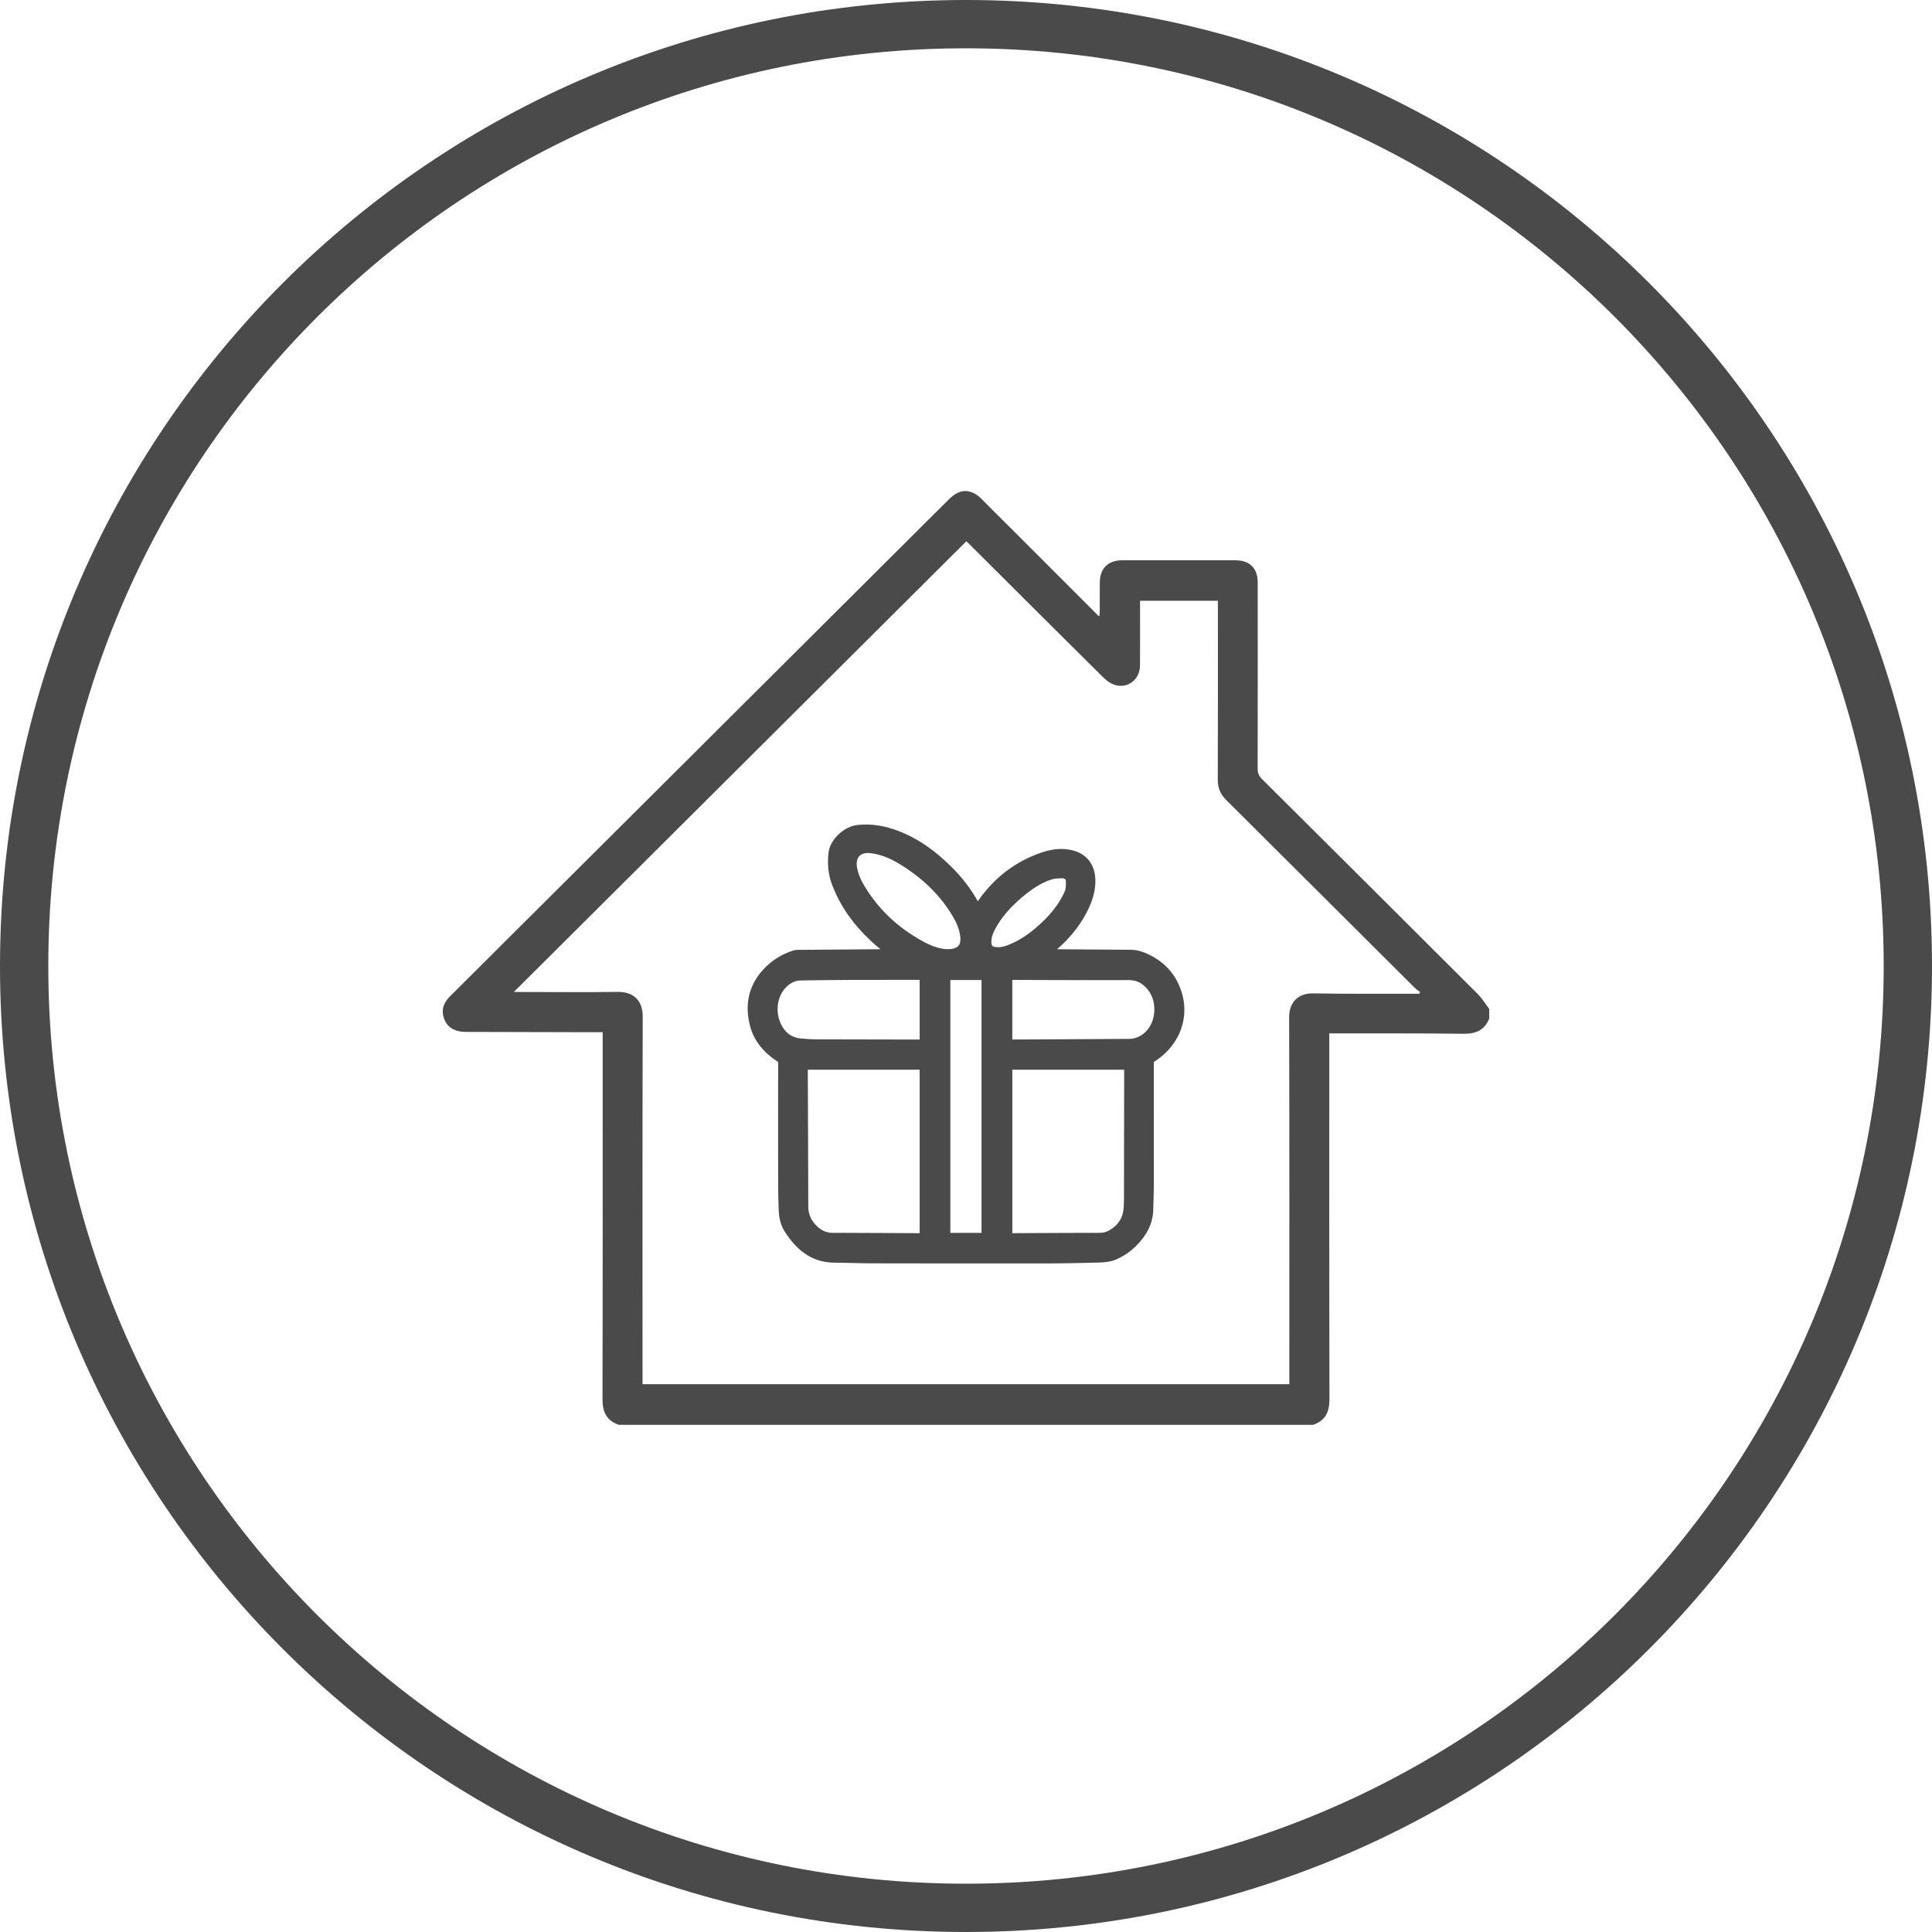
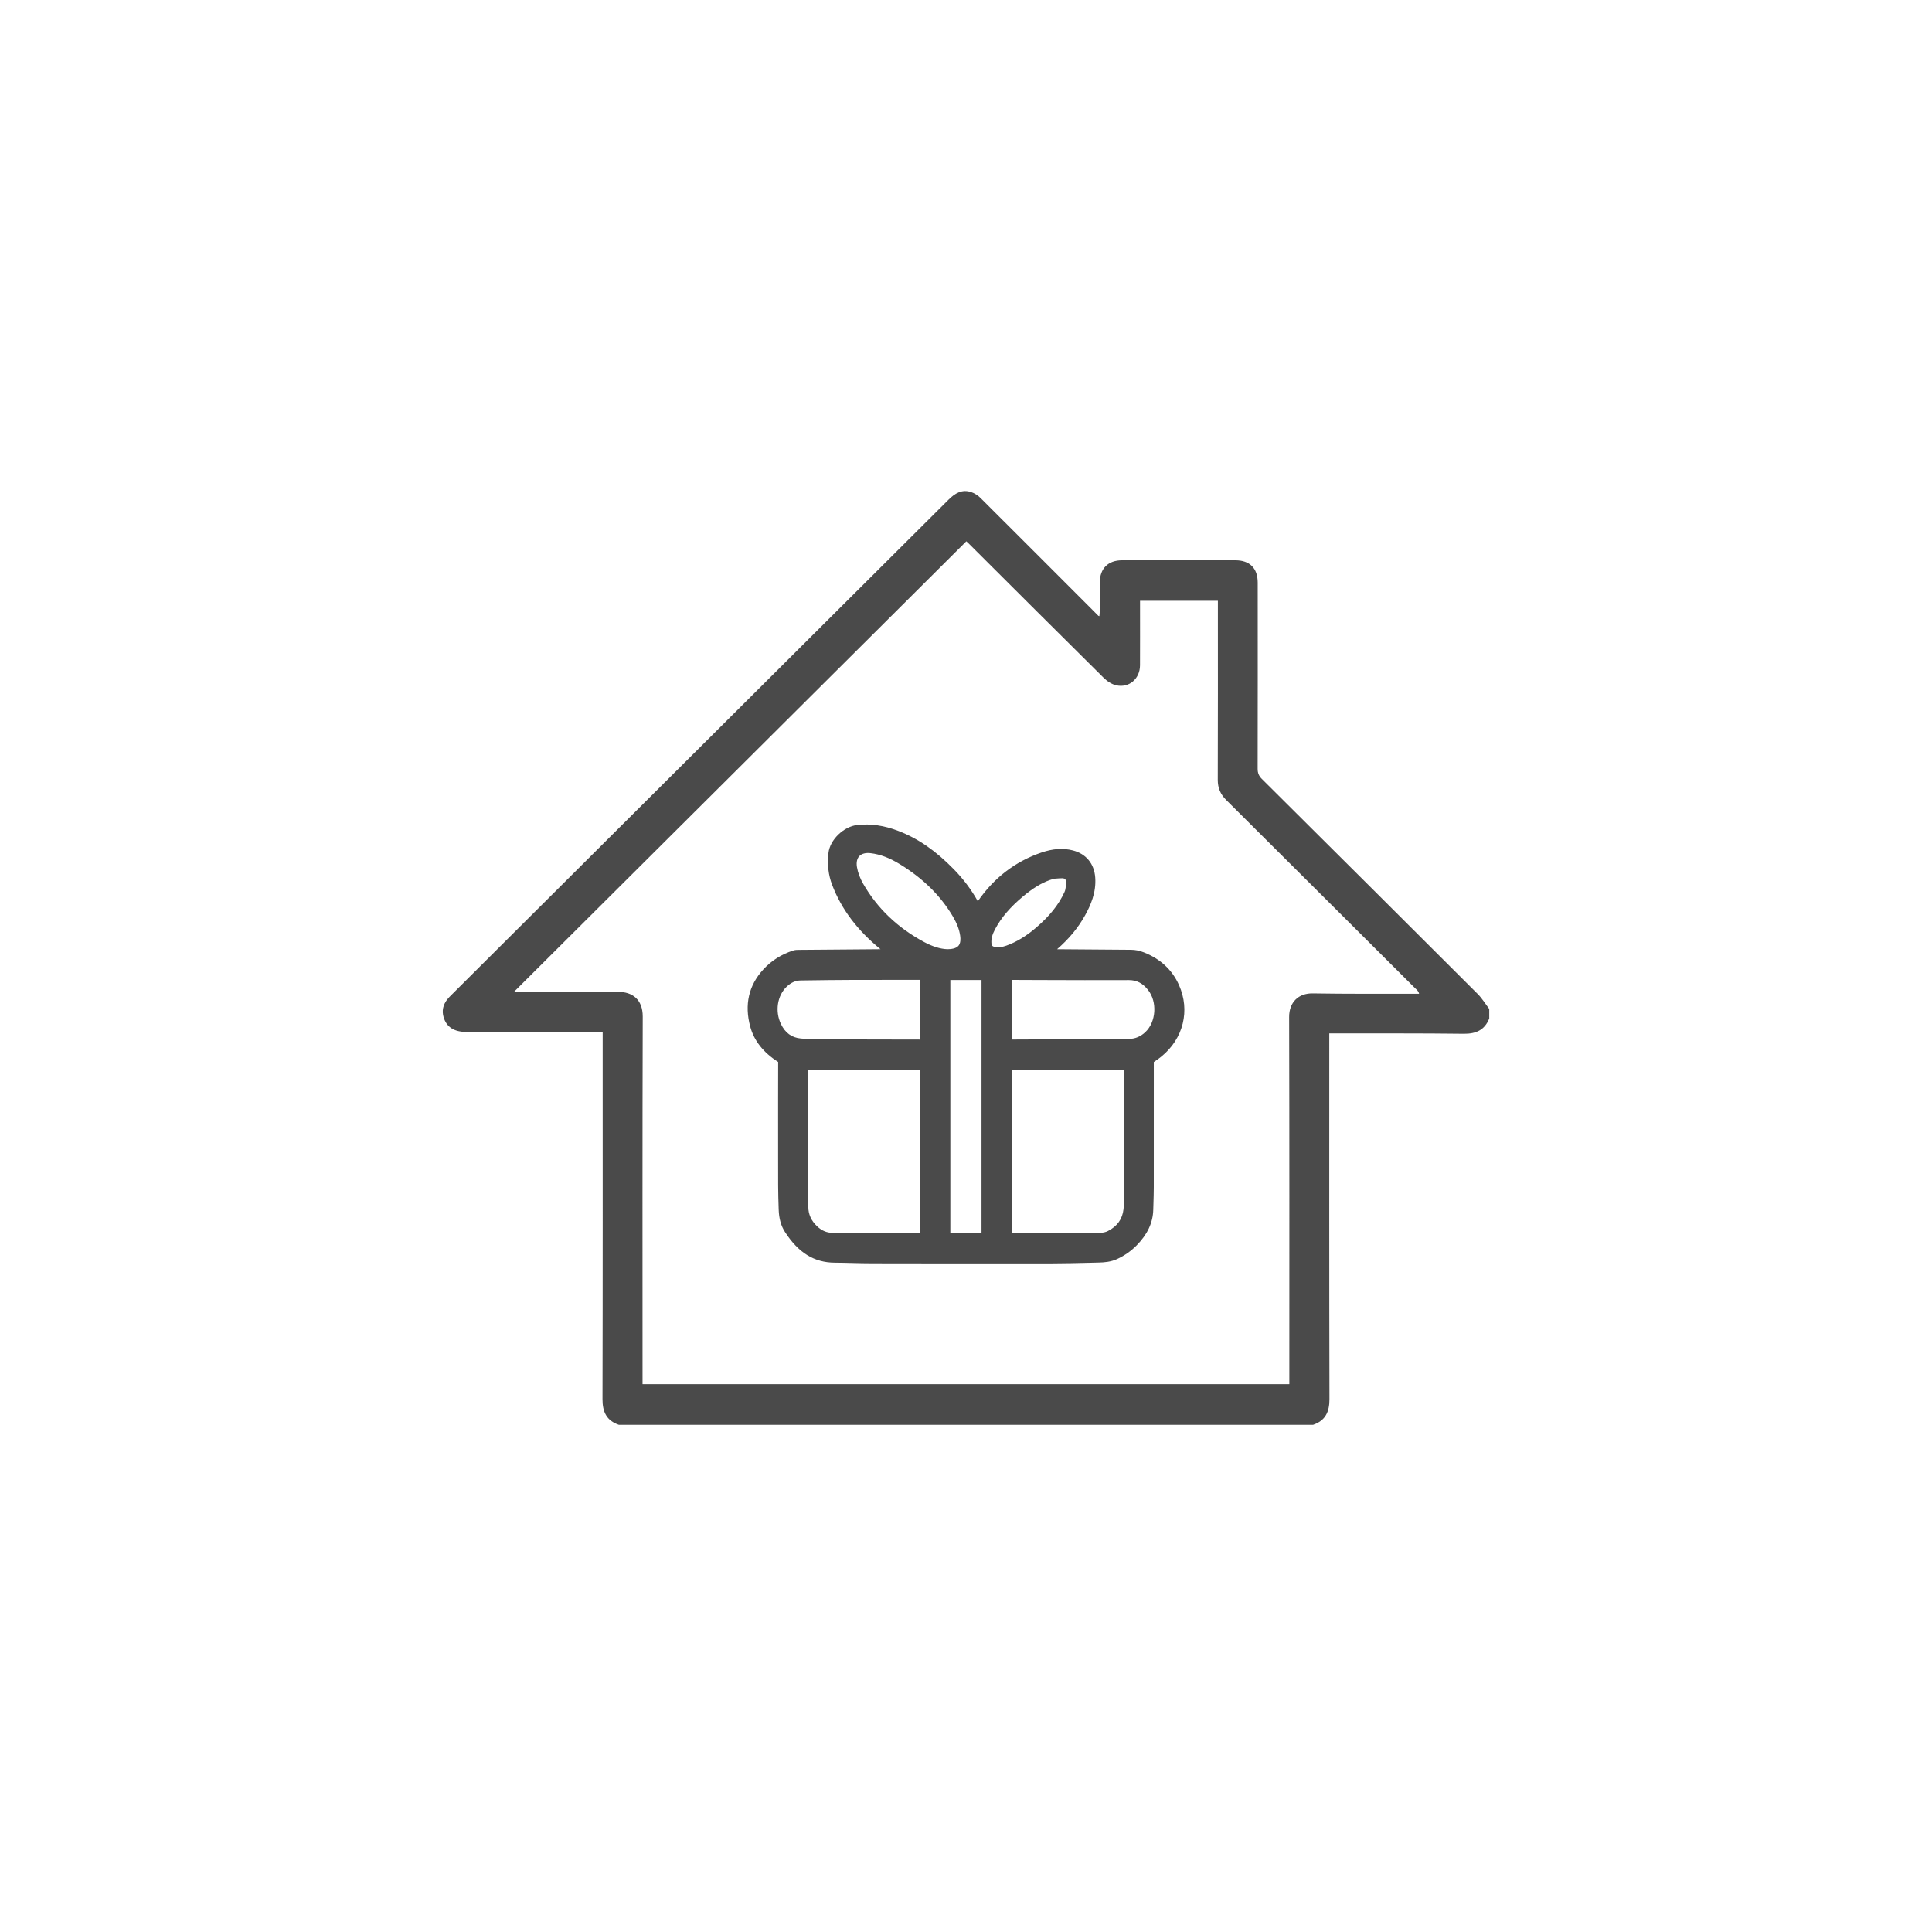
<svg xmlns="http://www.w3.org/2000/svg" width="120px" height="120px" viewBox="0 0 120 120" version="1.1">
  <title>lifestyleglow copy</title>
  <g id="Page-1" stroke="none" stroke-width="1" fill="none" fill-rule="evenodd">
    <g id="Screenshot-2021-04-19-at-18.11.10-Copy" fill="#4A4A4A">
-       <path d="M60,0 C26.863,0 0,26.863 0,60 C0,93.137 26.863,120 60,120 C93.137,120 120,93.137 120,60 C120,26.863 93.137,0 60,0 Z M60,3 C91.48,3 117,28.52 117,60 C117,91.48 91.48,117 60,117 C28.52,117 3,91.48 3,60 C3,28.52 28.52,3 60,3 Z" id="Mask" fill-rule="nonzero" />
      <g id="Group-6" transform="translate(27.5, 30.5)">
-         <path d="M31.41,0.541 C31.811,0.142 32.245,-0.13 32.823,0.064 C33.034,0.135 33.242,0.271 33.4,0.428 C35.846,2.864 38.284,5.308 40.723,7.749 C40.73,7.756 40.742,7.756 40.784,7.77 C40.792,7.672 40.807,7.581 40.807,7.49 C40.809,6.885 40.804,6.279 40.81,5.674 C40.818,4.806 41.327,4.301 42.196,4.3 C44.54,4.298 46.883,4.298 49.226,4.3 C50.125,4.3 50.619,4.79 50.619,5.689 C50.621,9.542 50.623,13.395 50.615,17.248 C50.614,17.511 50.688,17.695 50.876,17.881 C55.351,22.329 59.822,26.782 64.286,31.241 C64.559,31.515 64.763,31.857 65,32.167 L65,32.167 L65,32.762 C64.711,33.481 64.176,33.719 63.41,33.709 C60.769,33.676 58.127,33.69 55.486,33.686 L55.064,33.686 L55.064,34.144 C55.064,41.563 55.057,48.983 55.075,56.402 C55.077,57.197 54.824,57.738 54.056,58 L54.056,58 L10.942,58 C10.172,57.74 9.92,57.197 9.922,56.403 C9.94,48.961 9.933,41.518 9.933,34.076 L9.933,34.076 L9.933,33.612 C9.494,33.612 9.089,33.613 8.684,33.612 C6.274,33.606 3.865,33.602 1.455,33.594 C0.693,33.592 0.233,33.285 0.053,32.681 C-0.066,32.28 0.02,31.92 0.266,31.593 C0.352,31.48 0.456,31.379 0.557,31.278 C10.842,21.033 21.128,10.789 31.41,0.541 Z M32.521,3.12 C23.135,12.469 13.764,21.803 4.417,31.113 L4.417,31.113 L4.679,31.113 C6.747,31.115 8.814,31.138 10.881,31.109 C11.774,31.097 12.425,31.578 12.421,32.642 C12.397,40.108 12.409,47.574 12.409,55.039 L12.409,55.039 L12.409,55.474 L52.583,55.474 L52.583,55.032 C52.583,47.577 52.592,40.122 52.571,32.668 C52.569,31.741 53.159,31.186 54.036,31.201 C56.125,31.237 58.214,31.221 60.303,31.226 L60.643,31.226 L60.643,31.226 L60.703,31.111 C60.597,31.032 60.48,30.964 60.388,30.872 C56.48,26.979 52.576,23.081 48.664,19.192 C48.303,18.833 48.136,18.444 48.138,17.932 C48.151,14.354 48.145,10.775 48.145,7.196 L48.145,7.196 L48.145,6.816 L43.31,6.816 L43.31,6.816 L43.31,7.193 C43.31,8.404 43.314,9.615 43.308,10.826 C43.304,11.651 42.642,12.237 41.844,12.068 C41.555,12.007 41.259,11.806 41.043,11.593 C38.259,8.838 35.489,6.069 32.715,3.304 C32.631,3.22 32.543,3.14 32.521,3.12 Z M25.761,20.74 C26.588,20.652 27.416,20.773 28.293,21.109 C29.52,21.579 30.618,22.339 31.751,23.499 C32.342,24.105 32.839,24.769 33.234,25.48 C34.237,24.021 35.569,23.001 37.197,22.449 C37.904,22.209 38.539,22.167 39.137,22.321 C39.955,22.531 40.462,23.143 40.526,24 C40.598,24.947 40.228,25.753 39.898,26.35 C39.473,27.118 38.9,27.813 38.157,28.458 L38.157,28.458 L38.401,28.46 C39.826,28.473 41.3,28.486 42.749,28.493 C43.014,28.494 43.274,28.546 43.543,28.652 C44.573,29.055 45.309,29.739 45.73,30.684 C46.433,32.262 46.006,34.003 44.641,35.119 C44.495,35.238 44.335,35.354 44.165,35.463 C44.168,38.083 44.168,40.7 44.164,43.242 C44.163,43.579 44.153,43.918 44.143,44.246 C44.139,44.378 44.135,44.51 44.131,44.642 C44.11,45.448 43.771,46.172 43.095,46.857 C42.747,47.209 42.339,47.494 41.882,47.704 C41.499,47.879 41.101,47.911 40.763,47.919 L40.763,47.919 L40.244,47.932 C39.449,47.951 38.626,47.972 37.815,47.973 C36.604,47.974 35.357,47.975 34.048,47.975 L33.371,47.975 C33.144,47.975 32.914,47.975 32.683,47.975 L31.268,47.974 C29.826,47.973 28.299,47.971 26.66,47.968 C26.255,47.968 25.845,47.957 25.449,47.948 C25.086,47.938 24.711,47.929 24.344,47.927 C23.073,47.921 22.091,47.314 21.255,46.019 C21.011,45.641 20.883,45.188 20.866,44.633 L20.866,44.633 L20.864,44.579 C20.849,44.106 20.833,43.617 20.832,43.132 C20.831,42.515 20.83,41.91 20.83,41.317 L20.829,37.89 C20.83,37.063 20.831,36.254 20.833,35.46 C19.918,34.879 19.335,34.142 19.099,33.268 C18.729,31.899 19.003,30.703 19.911,29.714 C20.414,29.167 21.039,28.772 21.768,28.539 C21.893,28.499 22.015,28.499 22.095,28.498 L22.095,28.498 L26.395,28.464 L27.188,28.457 C25.746,27.28 24.764,25.973 24.186,24.463 C23.952,23.85 23.877,23.2 23.958,22.475 C24.049,21.657 24.909,20.83 25.761,20.74 Z M29.621,35.941 L22.674,35.941 C22.677,36.666 22.68,37.392 22.683,38.118 C22.691,40.194 22.7,42.341 22.705,44.452 C22.706,44.925 22.886,45.324 23.256,45.672 C23.549,45.948 23.859,46.076 24.233,46.075 C24.479,46.074 24.725,46.074 24.971,46.074 C26.069,46.074 27.172,46.081 28.246,46.088 C28.705,46.09 29.163,46.093 29.621,46.096 L29.621,46.096 L29.621,35.941 Z M42.325,35.943 L35.377,35.943 L35.377,46.095 L35.377,46.095 L36.53,46.089 C37.928,46.082 39.373,46.074 40.795,46.074 C41.002,46.074 41.17,46.037 41.321,45.959 C41.9,45.661 42.215,45.218 42.284,44.605 C42.312,44.351 42.312,44.091 42.312,43.814 L42.312,43.814 L42.312,43.668 C42.317,41.25 42.321,38.833 42.324,36.415 L42.324,36.415 L42.325,35.943 Z M33.464,30.37 L31.527,30.37 L31.527,46.077 L33.464,46.077 L33.464,30.37 Z M29.621,30.362 L27.623,30.362 C26.864,30.362 26.095,30.362 25.335,30.365 C24.431,30.369 23.441,30.379 22.219,30.398 C21.914,30.403 21.636,30.527 21.369,30.777 C20.779,31.331 20.626,32.309 21.005,33.101 C21.27,33.654 21.673,33.949 22.238,34.002 C22.598,34.036 22.913,34.054 23.201,34.055 C24.95,34.061 26.728,34.064 28.447,34.066 L28.447,34.066 L29.621,34.068 L29.621,30.362 L29.621,30.362 Z M35.376,30.364 L35.376,34.066 L36.727,34.06 C38.661,34.05 40.662,34.041 42.63,34.027 C43.004,34.024 43.342,33.884 43.635,33.61 C44.312,32.976 44.393,31.725 43.805,30.985 C43.47,30.563 43.102,30.375 42.614,30.375 L42.614,30.375 L42.604,30.375 C40.795,30.384 38.958,30.377 37.181,30.371 L37.181,30.371 L35.376,30.364 Z M26.573,22.492 C26.27,22.456 26.023,22.52 25.875,22.675 C25.731,22.825 25.679,23.066 25.727,23.355 C25.786,23.703 25.913,24.044 26.117,24.399 C26.99,25.919 28.262,27.134 29.899,28.011 C30.426,28.294 30.912,28.444 31.343,28.457 C31.571,28.456 31.875,28.423 32.029,28.248 C32.171,28.086 32.167,27.817 32.138,27.62 C32.082,27.228 31.933,26.841 31.67,26.399 C30.902,25.113 29.83,24.059 28.392,23.177 C27.746,22.781 27.168,22.563 26.573,22.492 Z M38.43,24.049 L38.34,24.053 L38.029,24.075 C37.917,24.098 37.811,24.124 37.713,24.159 C37.18,24.348 36.652,24.67 36.05,25.172 C35.244,25.845 34.69,26.493 34.308,27.21 C34.134,27.536 34.063,27.8 34.078,28.063 C34.088,28.232 34.134,28.286 34.294,28.316 C34.511,28.356 34.744,28.33 35.005,28.236 C35.629,28.012 36.224,27.654 36.825,27.142 C37.681,26.413 38.249,25.707 38.612,24.919 C38.714,24.697 38.715,24.454 38.697,24.163 C38.696,24.161 38.694,24.158 38.692,24.156 L38.692,24.156 L38.676,24.133 C38.644,24.087 38.607,24.035 38.34,24.053 Z" id="Combined-Shape" />
+         <path d="M31.41,0.541 C31.811,0.142 32.245,-0.13 32.823,0.064 C33.034,0.135 33.242,0.271 33.4,0.428 C35.846,2.864 38.284,5.308 40.723,7.749 C40.73,7.756 40.742,7.756 40.784,7.77 C40.792,7.672 40.807,7.581 40.807,7.49 C40.809,6.885 40.804,6.279 40.81,5.674 C40.818,4.806 41.327,4.301 42.196,4.3 C44.54,4.298 46.883,4.298 49.226,4.3 C50.125,4.3 50.619,4.79 50.619,5.689 C50.621,9.542 50.623,13.395 50.615,17.248 C50.614,17.511 50.688,17.695 50.876,17.881 C55.351,22.329 59.822,26.782 64.286,31.241 C64.559,31.515 64.763,31.857 65,32.167 L65,32.167 L65,32.762 C64.711,33.481 64.176,33.719 63.41,33.709 C60.769,33.676 58.127,33.69 55.486,33.686 L55.064,33.686 L55.064,34.144 C55.064,41.563 55.057,48.983 55.075,56.402 C55.077,57.197 54.824,57.738 54.056,58 L54.056,58 L10.942,58 C10.172,57.74 9.92,57.197 9.922,56.403 C9.94,48.961 9.933,41.518 9.933,34.076 L9.933,34.076 L9.933,33.612 C9.494,33.612 9.089,33.613 8.684,33.612 C6.274,33.606 3.865,33.602 1.455,33.594 C0.693,33.592 0.233,33.285 0.053,32.681 C-0.066,32.28 0.02,31.92 0.266,31.593 C0.352,31.48 0.456,31.379 0.557,31.278 C10.842,21.033 21.128,10.789 31.41,0.541 Z M32.521,3.12 C23.135,12.469 13.764,21.803 4.417,31.113 L4.417,31.113 L4.679,31.113 C6.747,31.115 8.814,31.138 10.881,31.109 C11.774,31.097 12.425,31.578 12.421,32.642 C12.397,40.108 12.409,47.574 12.409,55.039 L12.409,55.039 L12.409,55.474 L52.583,55.474 L52.583,55.032 C52.583,47.577 52.592,40.122 52.571,32.668 C52.569,31.741 53.159,31.186 54.036,31.201 C56.125,31.237 58.214,31.221 60.303,31.226 L60.643,31.226 L60.643,31.226 C60.597,31.032 60.48,30.964 60.388,30.872 C56.48,26.979 52.576,23.081 48.664,19.192 C48.303,18.833 48.136,18.444 48.138,17.932 C48.151,14.354 48.145,10.775 48.145,7.196 L48.145,7.196 L48.145,6.816 L43.31,6.816 L43.31,6.816 L43.31,7.193 C43.31,8.404 43.314,9.615 43.308,10.826 C43.304,11.651 42.642,12.237 41.844,12.068 C41.555,12.007 41.259,11.806 41.043,11.593 C38.259,8.838 35.489,6.069 32.715,3.304 C32.631,3.22 32.543,3.14 32.521,3.12 Z M25.761,20.74 C26.588,20.652 27.416,20.773 28.293,21.109 C29.52,21.579 30.618,22.339 31.751,23.499 C32.342,24.105 32.839,24.769 33.234,25.48 C34.237,24.021 35.569,23.001 37.197,22.449 C37.904,22.209 38.539,22.167 39.137,22.321 C39.955,22.531 40.462,23.143 40.526,24 C40.598,24.947 40.228,25.753 39.898,26.35 C39.473,27.118 38.9,27.813 38.157,28.458 L38.157,28.458 L38.401,28.46 C39.826,28.473 41.3,28.486 42.749,28.493 C43.014,28.494 43.274,28.546 43.543,28.652 C44.573,29.055 45.309,29.739 45.73,30.684 C46.433,32.262 46.006,34.003 44.641,35.119 C44.495,35.238 44.335,35.354 44.165,35.463 C44.168,38.083 44.168,40.7 44.164,43.242 C44.163,43.579 44.153,43.918 44.143,44.246 C44.139,44.378 44.135,44.51 44.131,44.642 C44.11,45.448 43.771,46.172 43.095,46.857 C42.747,47.209 42.339,47.494 41.882,47.704 C41.499,47.879 41.101,47.911 40.763,47.919 L40.763,47.919 L40.244,47.932 C39.449,47.951 38.626,47.972 37.815,47.973 C36.604,47.974 35.357,47.975 34.048,47.975 L33.371,47.975 C33.144,47.975 32.914,47.975 32.683,47.975 L31.268,47.974 C29.826,47.973 28.299,47.971 26.66,47.968 C26.255,47.968 25.845,47.957 25.449,47.948 C25.086,47.938 24.711,47.929 24.344,47.927 C23.073,47.921 22.091,47.314 21.255,46.019 C21.011,45.641 20.883,45.188 20.866,44.633 L20.866,44.633 L20.864,44.579 C20.849,44.106 20.833,43.617 20.832,43.132 C20.831,42.515 20.83,41.91 20.83,41.317 L20.829,37.89 C20.83,37.063 20.831,36.254 20.833,35.46 C19.918,34.879 19.335,34.142 19.099,33.268 C18.729,31.899 19.003,30.703 19.911,29.714 C20.414,29.167 21.039,28.772 21.768,28.539 C21.893,28.499 22.015,28.499 22.095,28.498 L22.095,28.498 L26.395,28.464 L27.188,28.457 C25.746,27.28 24.764,25.973 24.186,24.463 C23.952,23.85 23.877,23.2 23.958,22.475 C24.049,21.657 24.909,20.83 25.761,20.74 Z M29.621,35.941 L22.674,35.941 C22.677,36.666 22.68,37.392 22.683,38.118 C22.691,40.194 22.7,42.341 22.705,44.452 C22.706,44.925 22.886,45.324 23.256,45.672 C23.549,45.948 23.859,46.076 24.233,46.075 C24.479,46.074 24.725,46.074 24.971,46.074 C26.069,46.074 27.172,46.081 28.246,46.088 C28.705,46.09 29.163,46.093 29.621,46.096 L29.621,46.096 L29.621,35.941 Z M42.325,35.943 L35.377,35.943 L35.377,46.095 L35.377,46.095 L36.53,46.089 C37.928,46.082 39.373,46.074 40.795,46.074 C41.002,46.074 41.17,46.037 41.321,45.959 C41.9,45.661 42.215,45.218 42.284,44.605 C42.312,44.351 42.312,44.091 42.312,43.814 L42.312,43.814 L42.312,43.668 C42.317,41.25 42.321,38.833 42.324,36.415 L42.324,36.415 L42.325,35.943 Z M33.464,30.37 L31.527,30.37 L31.527,46.077 L33.464,46.077 L33.464,30.37 Z M29.621,30.362 L27.623,30.362 C26.864,30.362 26.095,30.362 25.335,30.365 C24.431,30.369 23.441,30.379 22.219,30.398 C21.914,30.403 21.636,30.527 21.369,30.777 C20.779,31.331 20.626,32.309 21.005,33.101 C21.27,33.654 21.673,33.949 22.238,34.002 C22.598,34.036 22.913,34.054 23.201,34.055 C24.95,34.061 26.728,34.064 28.447,34.066 L28.447,34.066 L29.621,34.068 L29.621,30.362 L29.621,30.362 Z M35.376,30.364 L35.376,34.066 L36.727,34.06 C38.661,34.05 40.662,34.041 42.63,34.027 C43.004,34.024 43.342,33.884 43.635,33.61 C44.312,32.976 44.393,31.725 43.805,30.985 C43.47,30.563 43.102,30.375 42.614,30.375 L42.614,30.375 L42.604,30.375 C40.795,30.384 38.958,30.377 37.181,30.371 L37.181,30.371 L35.376,30.364 Z M26.573,22.492 C26.27,22.456 26.023,22.52 25.875,22.675 C25.731,22.825 25.679,23.066 25.727,23.355 C25.786,23.703 25.913,24.044 26.117,24.399 C26.99,25.919 28.262,27.134 29.899,28.011 C30.426,28.294 30.912,28.444 31.343,28.457 C31.571,28.456 31.875,28.423 32.029,28.248 C32.171,28.086 32.167,27.817 32.138,27.62 C32.082,27.228 31.933,26.841 31.67,26.399 C30.902,25.113 29.83,24.059 28.392,23.177 C27.746,22.781 27.168,22.563 26.573,22.492 Z M38.43,24.049 L38.34,24.053 L38.029,24.075 C37.917,24.098 37.811,24.124 37.713,24.159 C37.18,24.348 36.652,24.67 36.05,25.172 C35.244,25.845 34.69,26.493 34.308,27.21 C34.134,27.536 34.063,27.8 34.078,28.063 C34.088,28.232 34.134,28.286 34.294,28.316 C34.511,28.356 34.744,28.33 35.005,28.236 C35.629,28.012 36.224,27.654 36.825,27.142 C37.681,26.413 38.249,25.707 38.612,24.919 C38.714,24.697 38.715,24.454 38.697,24.163 C38.696,24.161 38.694,24.158 38.692,24.156 L38.692,24.156 L38.676,24.133 C38.644,24.087 38.607,24.035 38.34,24.053 Z" id="Combined-Shape" />
      </g>
    </g>
  </g>
</svg>